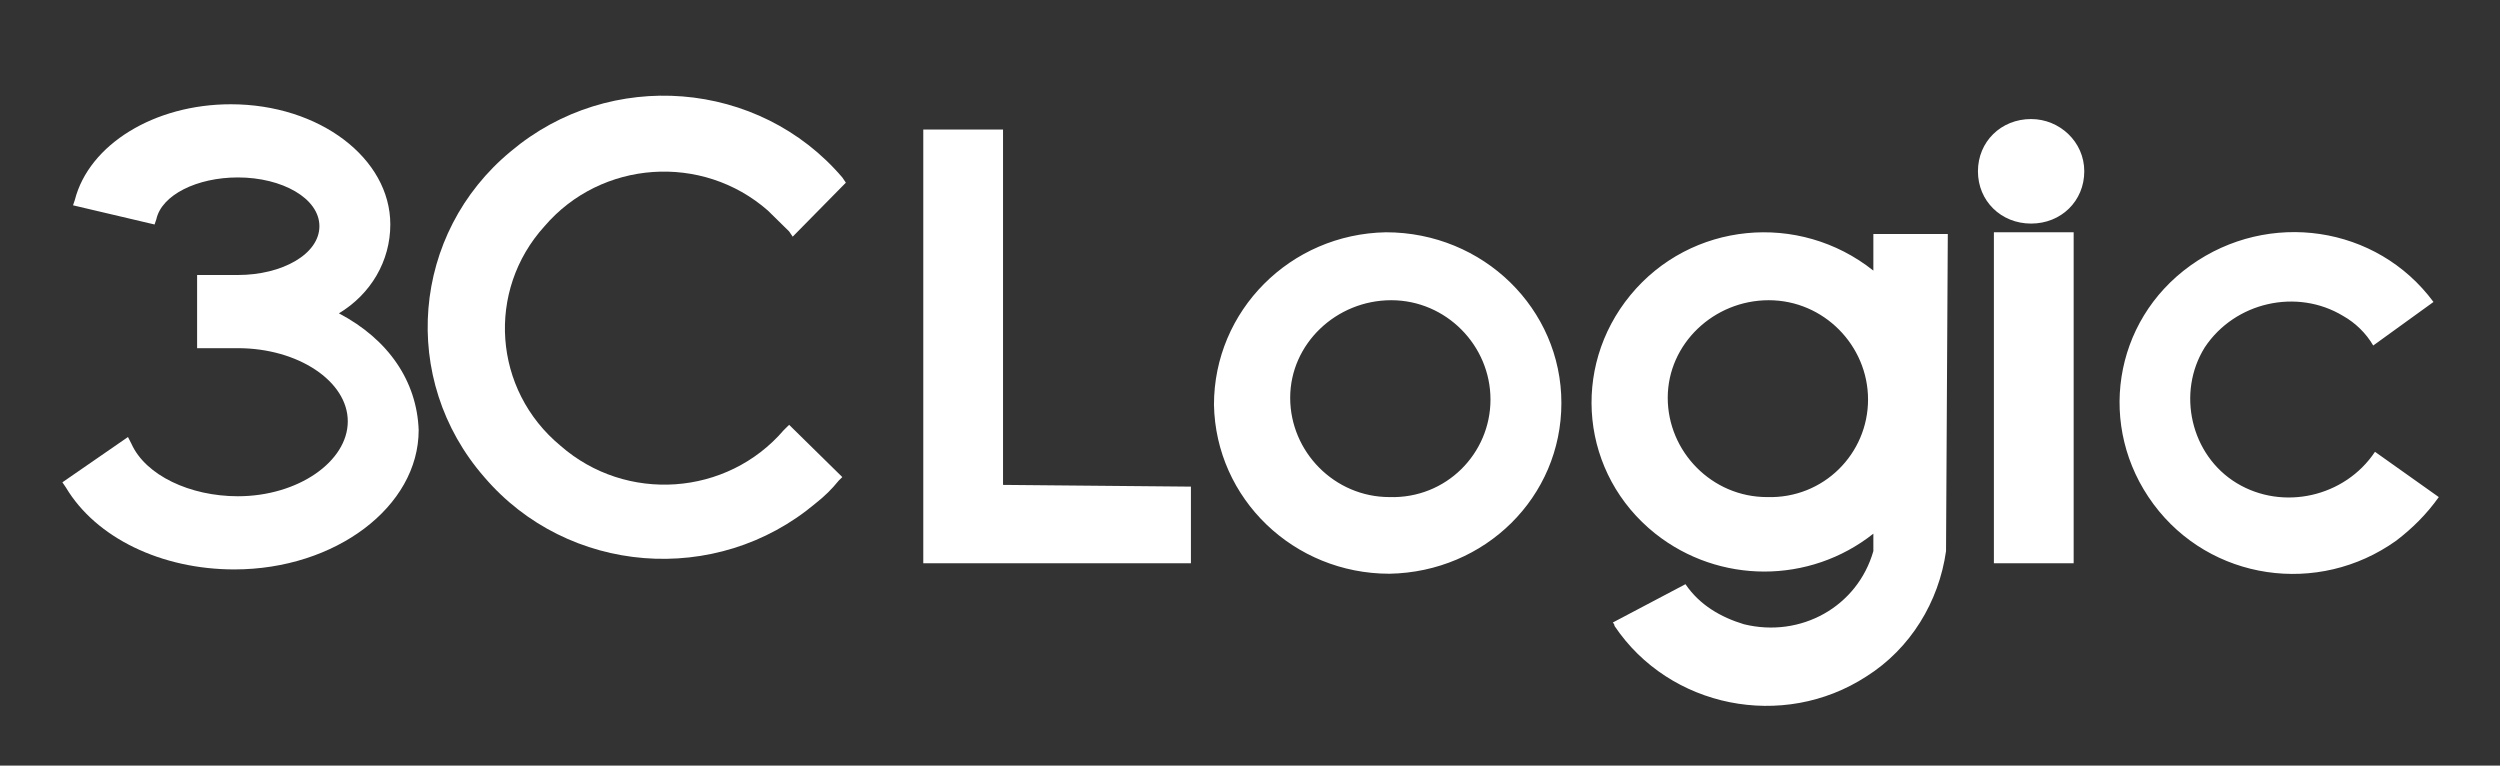
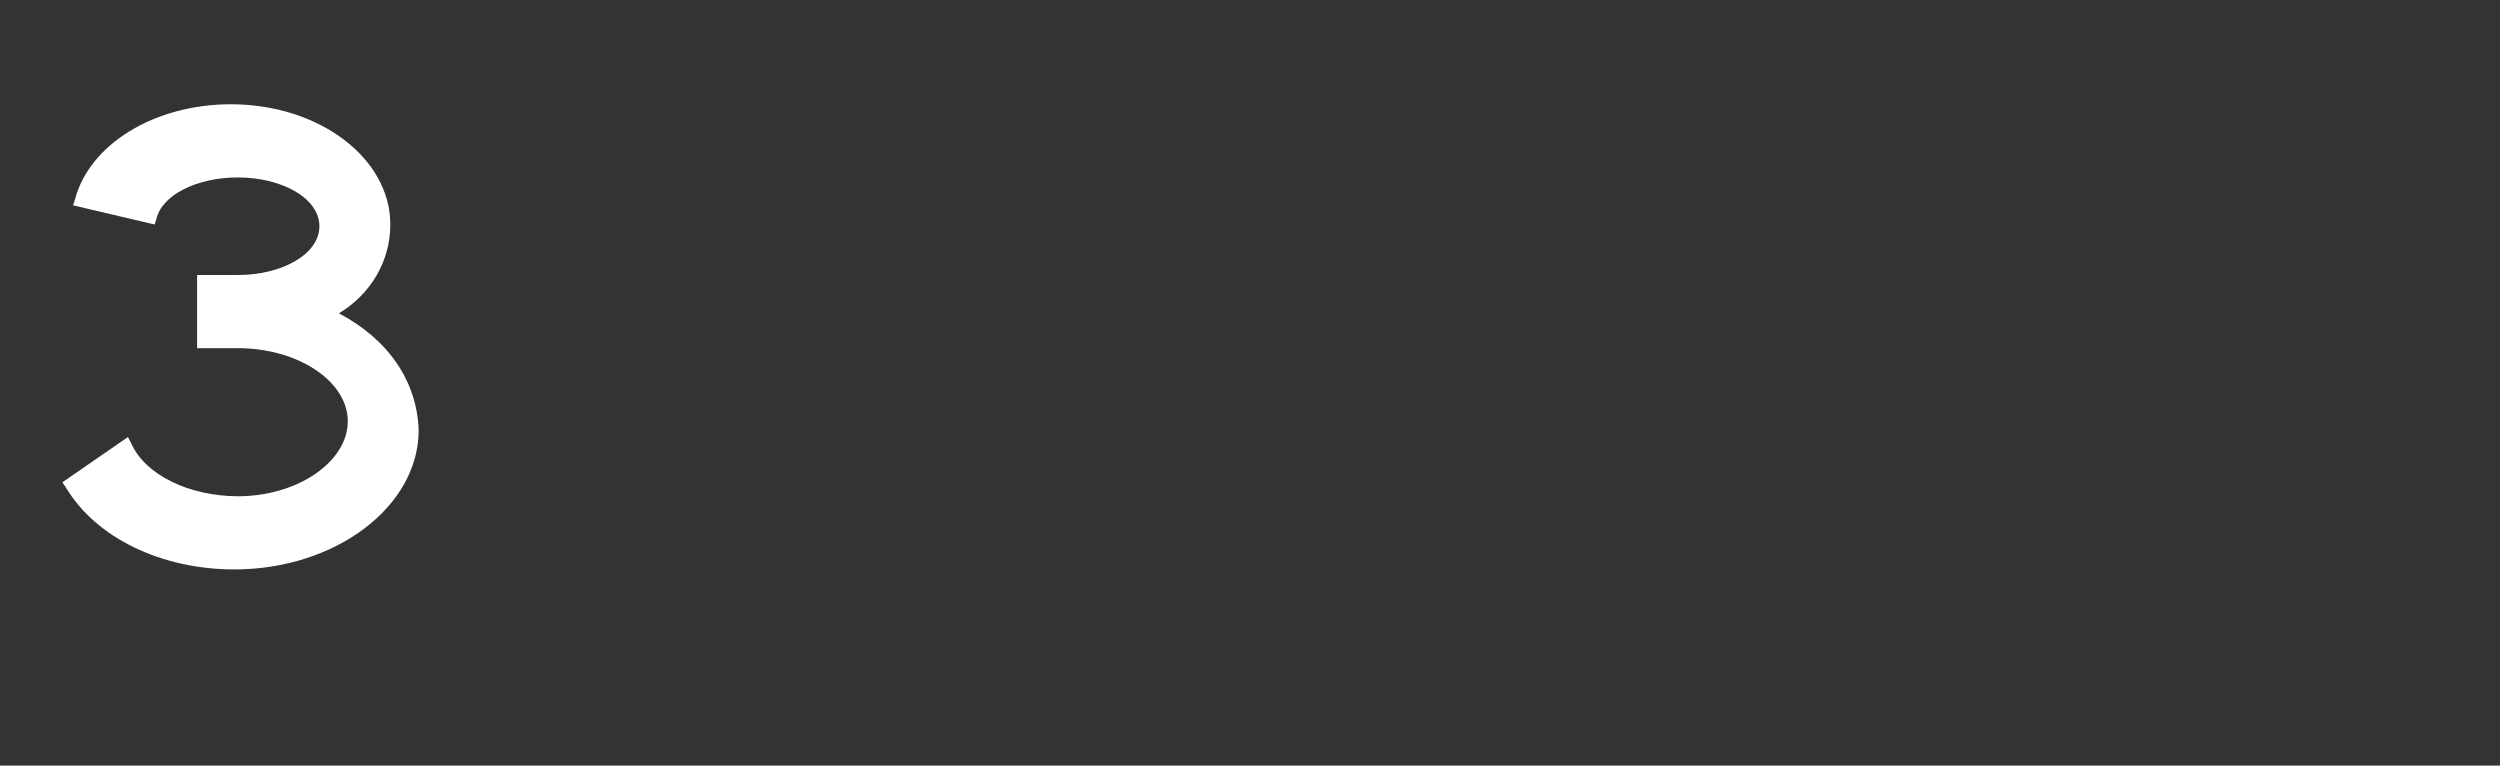
<svg xmlns="http://www.w3.org/2000/svg" width="160" height="49" viewBox="0 0 160 49" fill="none">
  <rect x="0" y="0" width="160" height="49" fill="#333333" stroke="none" />
-   <path d="M50.165 27.523C46.535 31.76 40.068 32.206 35.871 28.526C31.56 24.959 31.106 18.603 34.85 14.478C38.48 10.241 44.946 9.795 49.144 13.475C49.598 13.921 50.051 14.367 50.505 14.812L50.732 15.147L54.135 11.691L53.908 11.356C48.577 5.112 39.047 4.332 32.695 9.684C26.342 14.924 25.548 24.29 30.993 30.533C36.325 36.777 45.854 37.557 52.207 32.206C52.774 31.76 53.228 31.314 53.681 30.756L53.908 30.533L50.505 27.189L50.165 27.523Z" fill="white" />
  <path d="M21.69 20.053C23.732 18.826 24.98 16.708 24.98 14.367C24.98 10.13 20.442 6.673 14.77 6.673C9.892 6.673 5.695 9.238 4.787 12.806L4.674 13.14L9.892 14.367L10.006 14.032C10.346 12.471 12.615 11.356 15.224 11.356C18.06 11.356 20.442 12.694 20.442 14.478C20.442 16.262 18.06 17.6 15.224 17.6C14.657 17.6 14.657 17.6 14.543 17.6C14.317 17.6 13.976 17.6 12.955 17.6H12.615V22.283H12.955C13.976 22.283 14.43 22.283 14.543 22.283C14.657 22.283 14.77 22.283 15.224 22.283C19.081 22.283 22.258 24.401 22.258 26.966C22.258 29.53 19.081 31.76 15.224 31.76C12.161 31.76 9.325 30.422 8.418 28.415L8.191 27.969L3.993 30.868L4.22 31.202C6.149 34.435 10.346 36.443 14.997 36.443C21.463 36.443 26.795 32.429 26.795 27.523C26.682 24.401 24.867 21.725 21.69 20.053Z" fill="white" />
-   <path d="M64.194 31.033V8.288H59.09V36.05H76.219V31.144L64.194 31.033ZM88.698 14.866C82.572 14.978 77.694 19.883 77.694 25.904C77.808 31.925 82.799 36.719 88.925 36.719C95.051 36.608 99.929 31.813 99.929 25.793C99.929 19.772 94.938 14.866 88.698 14.866ZM88.925 31.813C85.408 31.813 82.572 28.915 82.572 25.458C82.572 22.002 85.522 19.214 89.038 19.214C92.555 19.214 95.391 22.113 95.391 25.57C95.391 29.026 92.555 31.925 88.925 31.813ZM127.609 14.866H132.714V36.05H127.609V14.866ZM133.394 10.964C133.394 12.859 131.92 14.309 129.991 14.309C128.063 14.309 126.588 12.859 126.588 10.964C126.588 9.068 128.063 7.619 129.991 7.619C131.806 7.619 133.394 9.068 133.394 10.964ZM124.659 14.978H119.895V17.319C115.13 13.528 108.21 14.197 104.353 18.88C100.496 23.563 101.177 30.364 105.941 34.155C110.025 37.388 115.811 37.388 119.895 34.155V35.27C118.874 38.837 115.244 40.844 111.613 39.952C110.139 39.506 108.777 38.726 107.87 37.388L103.219 39.841C103.219 39.841 103.332 39.952 103.332 40.064C106.849 45.304 114.109 46.754 119.441 43.297C122.277 41.514 124.092 38.503 124.546 35.27L124.659 14.978ZM113.088 31.813C109.572 31.813 106.735 28.915 106.735 25.458C106.735 22.002 109.685 19.214 113.202 19.214C116.719 19.214 119.555 22.113 119.555 25.57C119.555 29.026 116.719 31.925 113.088 31.813ZM151.999 28.915C150.071 31.813 146.1 32.705 143.151 30.921C140.201 29.137 139.293 25.124 141.109 22.225C143.037 19.326 147.008 18.434 149.957 20.218C150.751 20.664 151.432 21.333 151.886 22.113L155.743 19.326C152.113 14.42 145.193 13.417 140.201 16.985C135.21 20.552 134.189 27.354 137.819 32.259C141.449 37.165 148.369 38.169 153.36 34.601C154.381 33.82 155.289 32.928 156.083 31.813L151.999 28.915Z" fill="white" />
</svg>